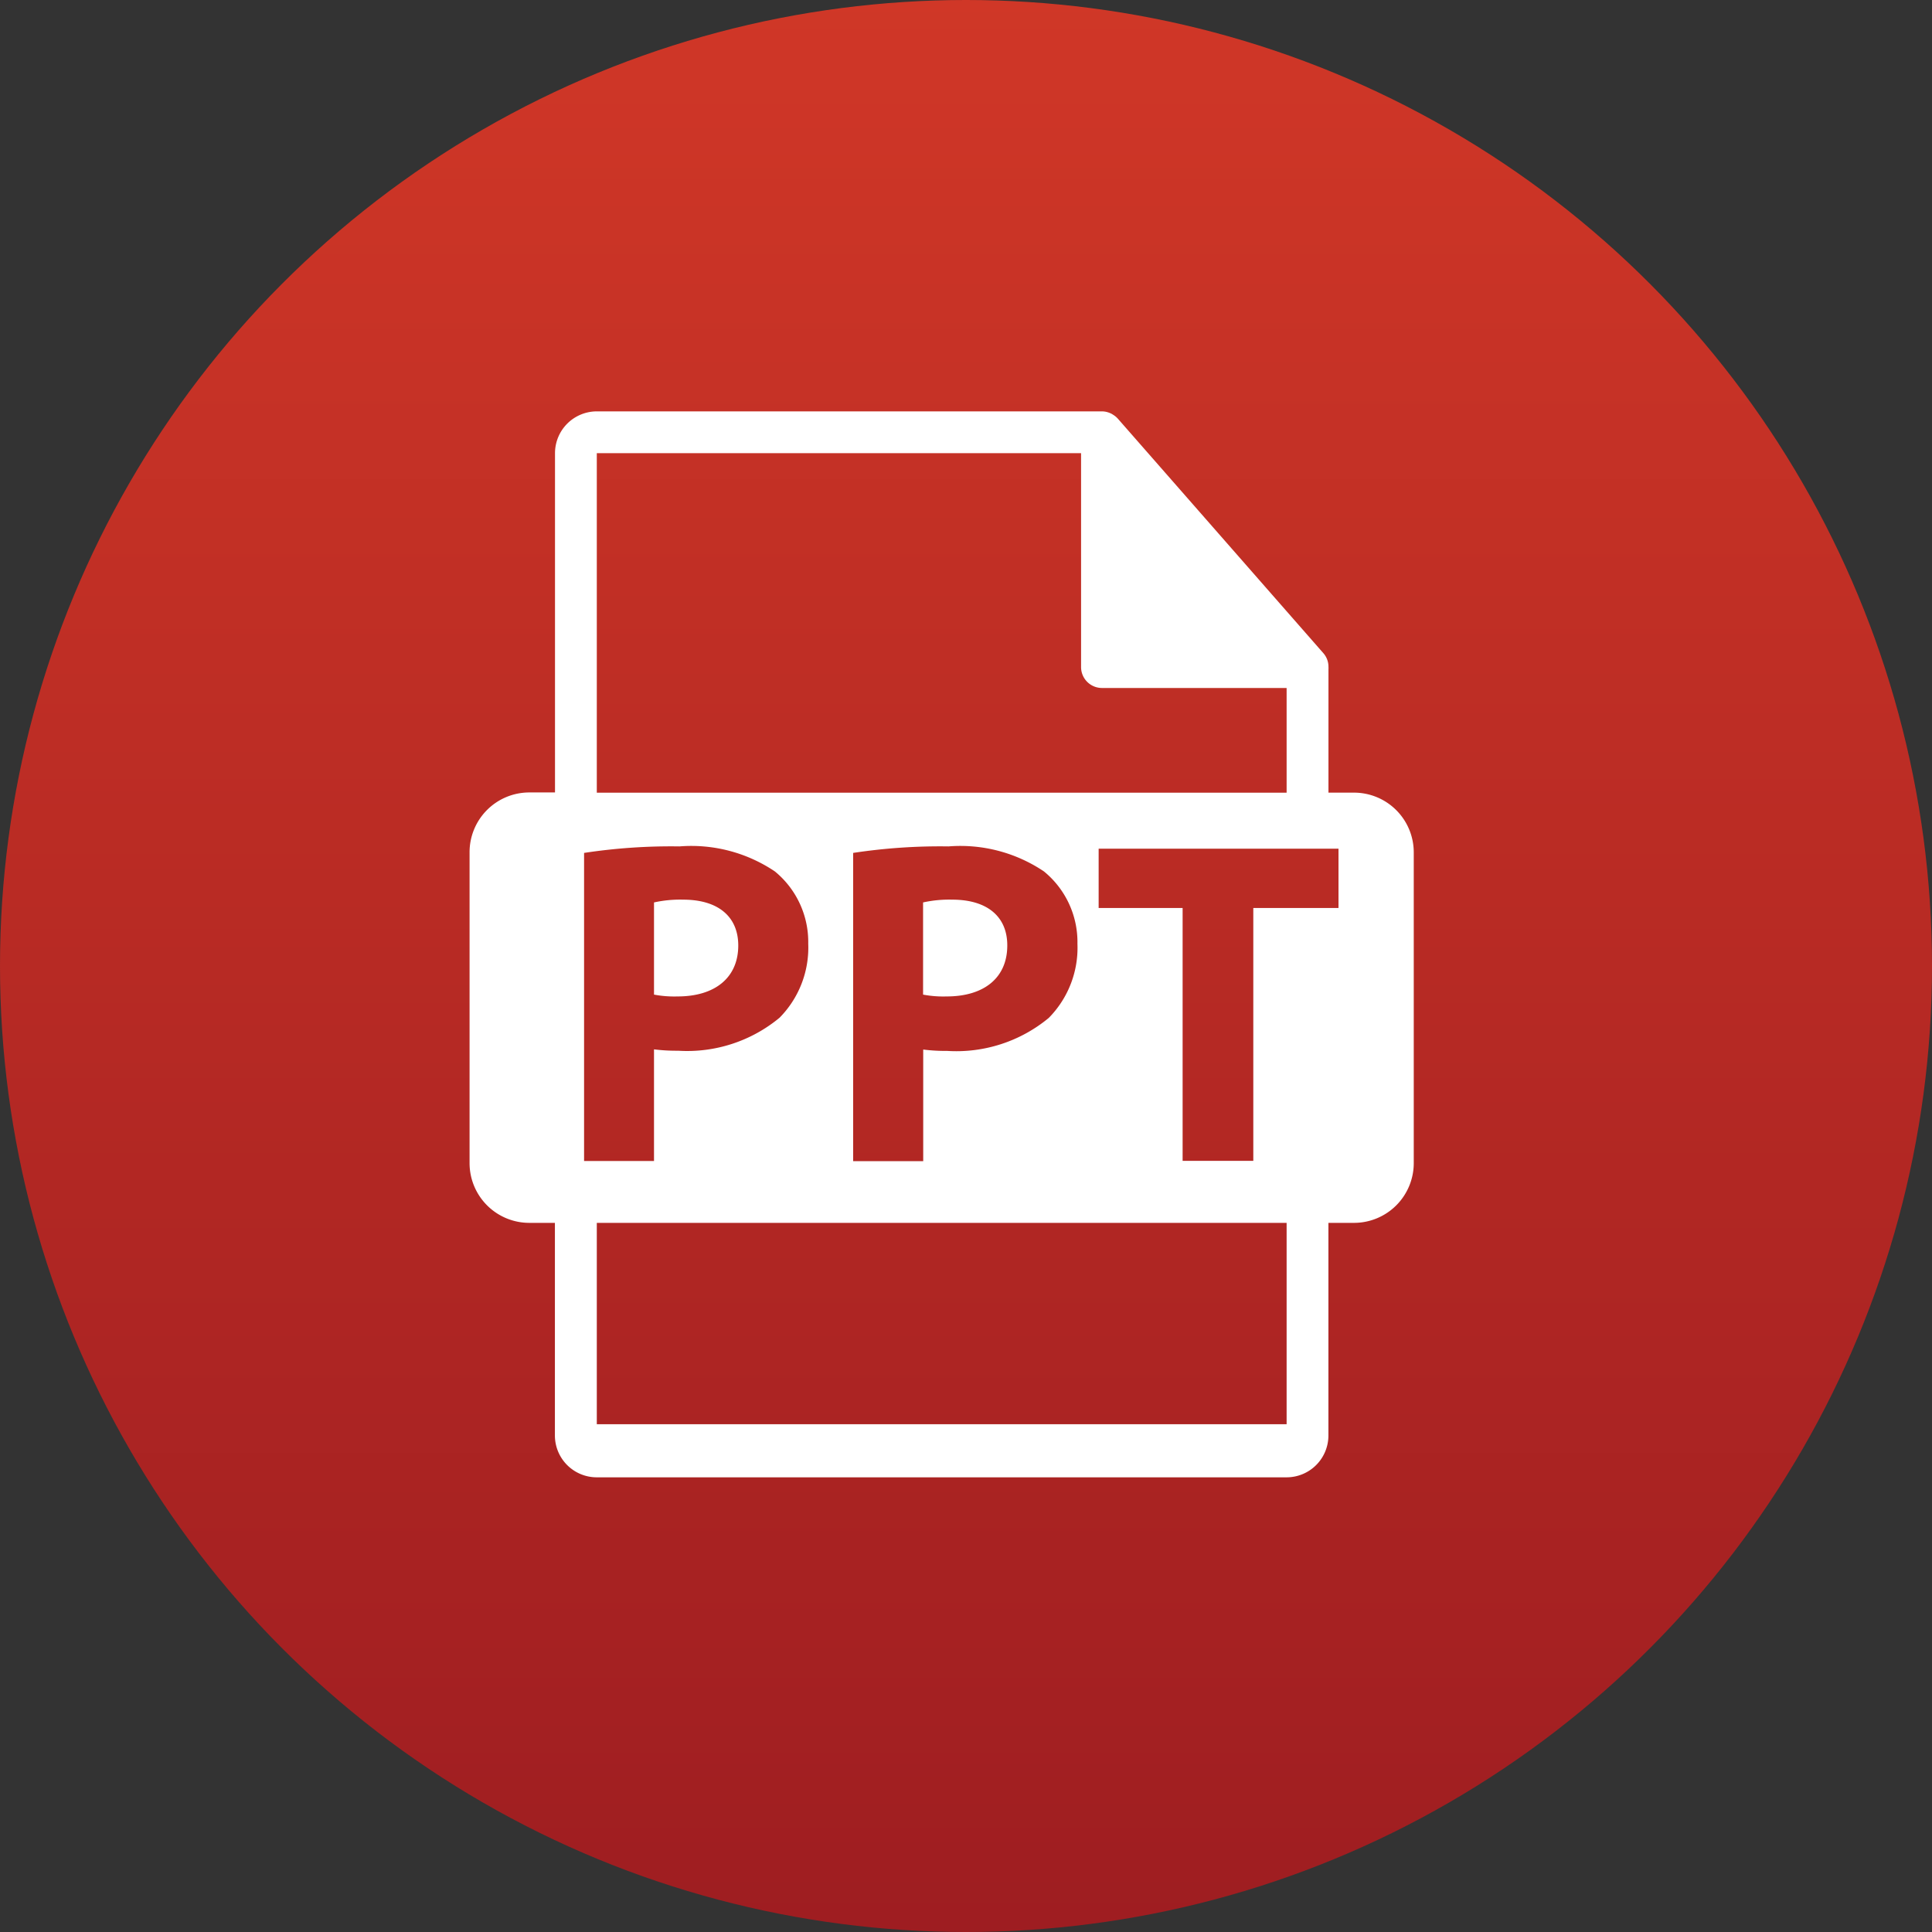
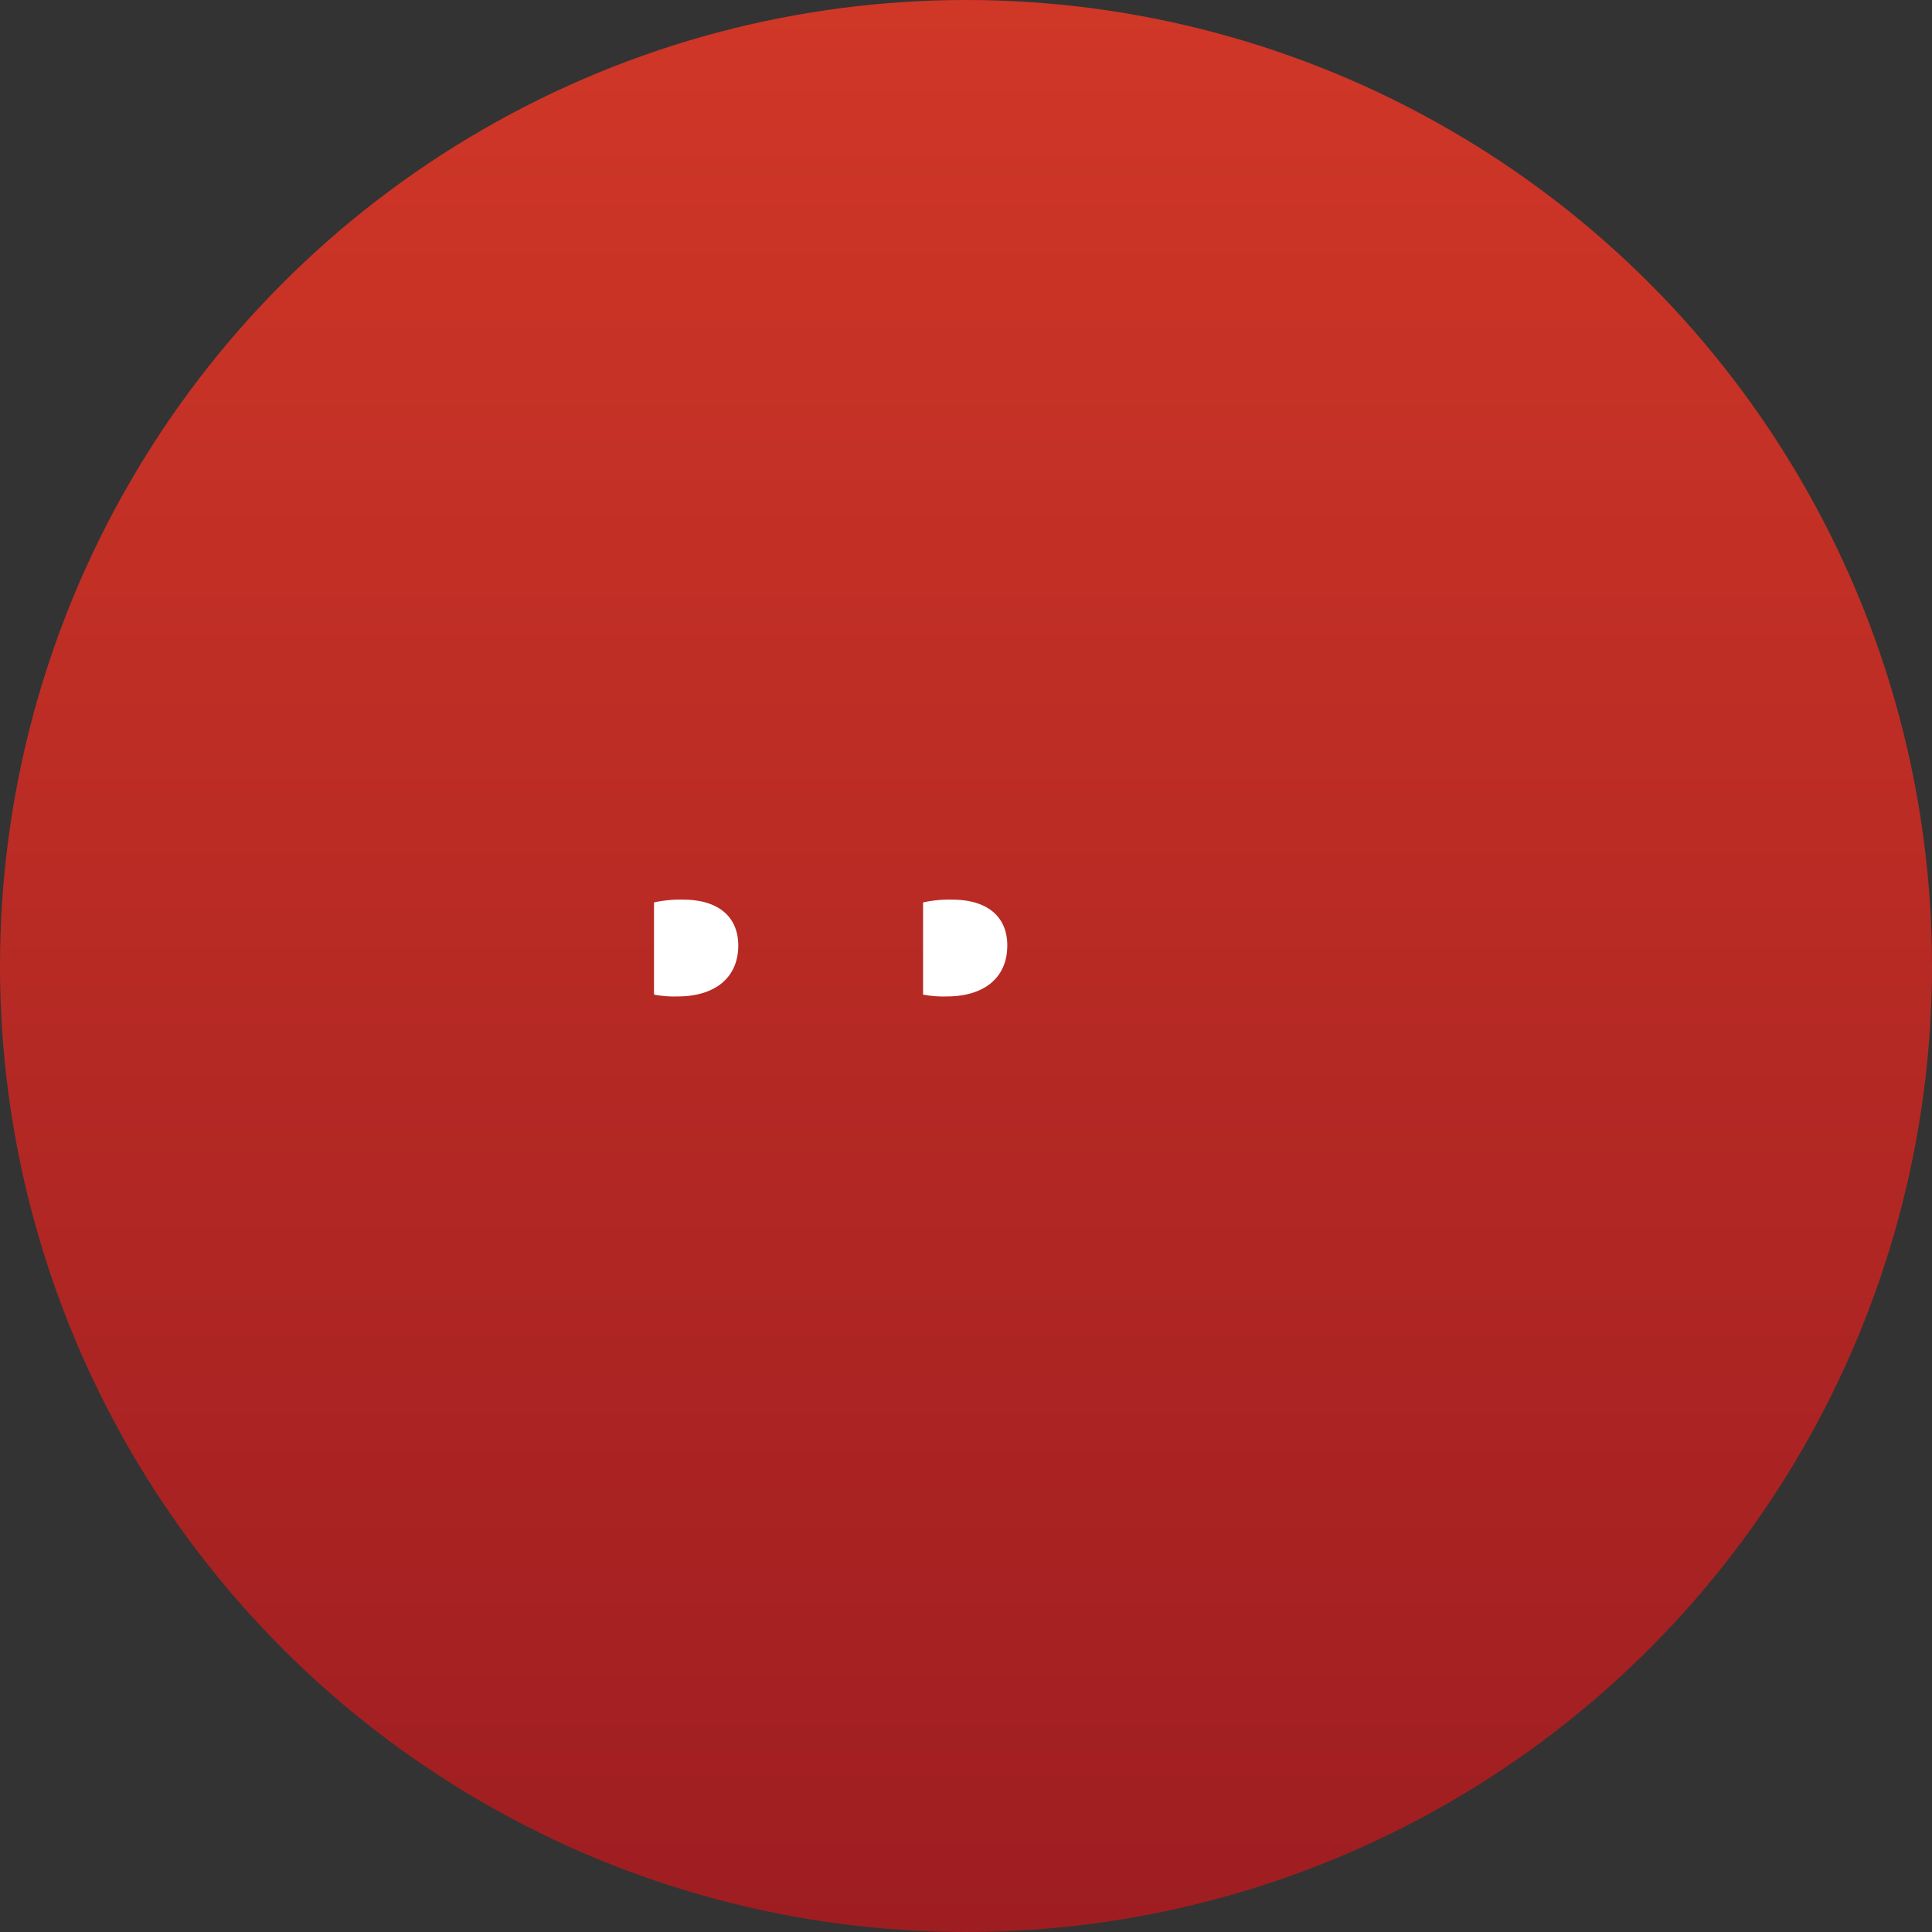
<svg xmlns="http://www.w3.org/2000/svg" width="41" height="41" viewBox="0 0 41 41">
  <rect x="0" y="0" width="41" height="41" fill="#333333" stroke="none" />
  <defs>
    <linearGradient id="linear-gradient" x1="0.5" x2="0.5" y2="1" gradientUnits="objectBoundingBox">
      <stop offset="0" stop-color="#d03727" />
      <stop offset="1" stop-color="#9e1d21" />
    </linearGradient>
  </defs>
  <g id="Group_4907" data-name="Group 4907" transform="translate(-205.287 -6099)">
    <circle id="Ellipse_413" data-name="Ellipse 413" cx="20.5" cy="20.5" r="20.5" transform="translate(205.287 6099)" fill="url(#linear-gradient)" />
    <g id="ppt-business-presentation-file-format-symbol" transform="translate(215.256 6107.73)">
      <path id="Path_18154" data-name="Path 18154" d="M266.363,252.316a2.569,2.569,0,0,0-.619.059v1.956a2.294,2.294,0,0,0,.5.039c.8,0,1.287-.4,1.287-1.081C267.533,252.68,267.11,252.316,266.363,252.316Z" transform="translate(-256.124 -241.954)" fill="#fff" />
      <path id="Path_18155" data-name="Path 18155" d="M128.488,253.289c0-.609-.422-.973-1.169-.973a2.57,2.57,0,0,0-.619.059v1.956a2.3,2.3,0,0,0,.5.039C128,254.37,128.488,253.967,128.488,253.289Z" transform="translate(-122.79 -241.954)" fill="#fff" />
-       <path id="Path_18156" data-name="Path 18156" d="M50.27,8.091h-.543V5.471a.383.383,0,0,0,0-.049.435.435,0,0,0-.105-.287L45.255.152l0,0a.44.44,0,0,0-.088-.074L45.134.057A.457.457,0,0,0,45.047.02L45.023.013a.442.442,0,0,0-.1-.013H34.2a.888.888,0,0,0-.887.887v7.2h-.543A1.268,1.268,0,0,0,31.5,9.359v6.594a1.268,1.268,0,0,0,1.268,1.268h.543v4.513a.888.888,0,0,0,.887.887H48.839a.888.888,0,0,0,.887-.887V17.221h.543a1.268,1.268,0,0,0,1.268-1.268V9.359A1.268,1.268,0,0,0,50.27,8.091ZM34.2.887H44.477V5.426a.444.444,0,0,0,.444.444h3.918V8.092H34.2ZM44.4,11.3a2.117,2.117,0,0,1-.609,1.572,3.075,3.075,0,0,1-2.153.7,3.828,3.828,0,0,1-.511-.029v2.369H39.64V9.37a12.279,12.279,0,0,1,2.025-.138,3.176,3.176,0,0,1,2.024.531A1.936,1.936,0,0,1,44.4,11.3ZM33.93,15.905V9.37a12.279,12.279,0,0,1,2.025-.138,3.176,3.176,0,0,1,2.024.531,1.936,1.936,0,0,1,.708,1.533,2.116,2.116,0,0,1-.609,1.572,3.074,3.074,0,0,1-2.153.7,3.833,3.833,0,0,1-.511-.029v2.369H33.93Zm14.91,5.589H34.2V17.221H48.839v4.273Zm1.1-10.955H48.132v5.366h-1.5V10.539H44.85V9.281H49.94Z" transform="translate(-31.504)" fill="#fff" />
    </g>
  </g>
</svg>